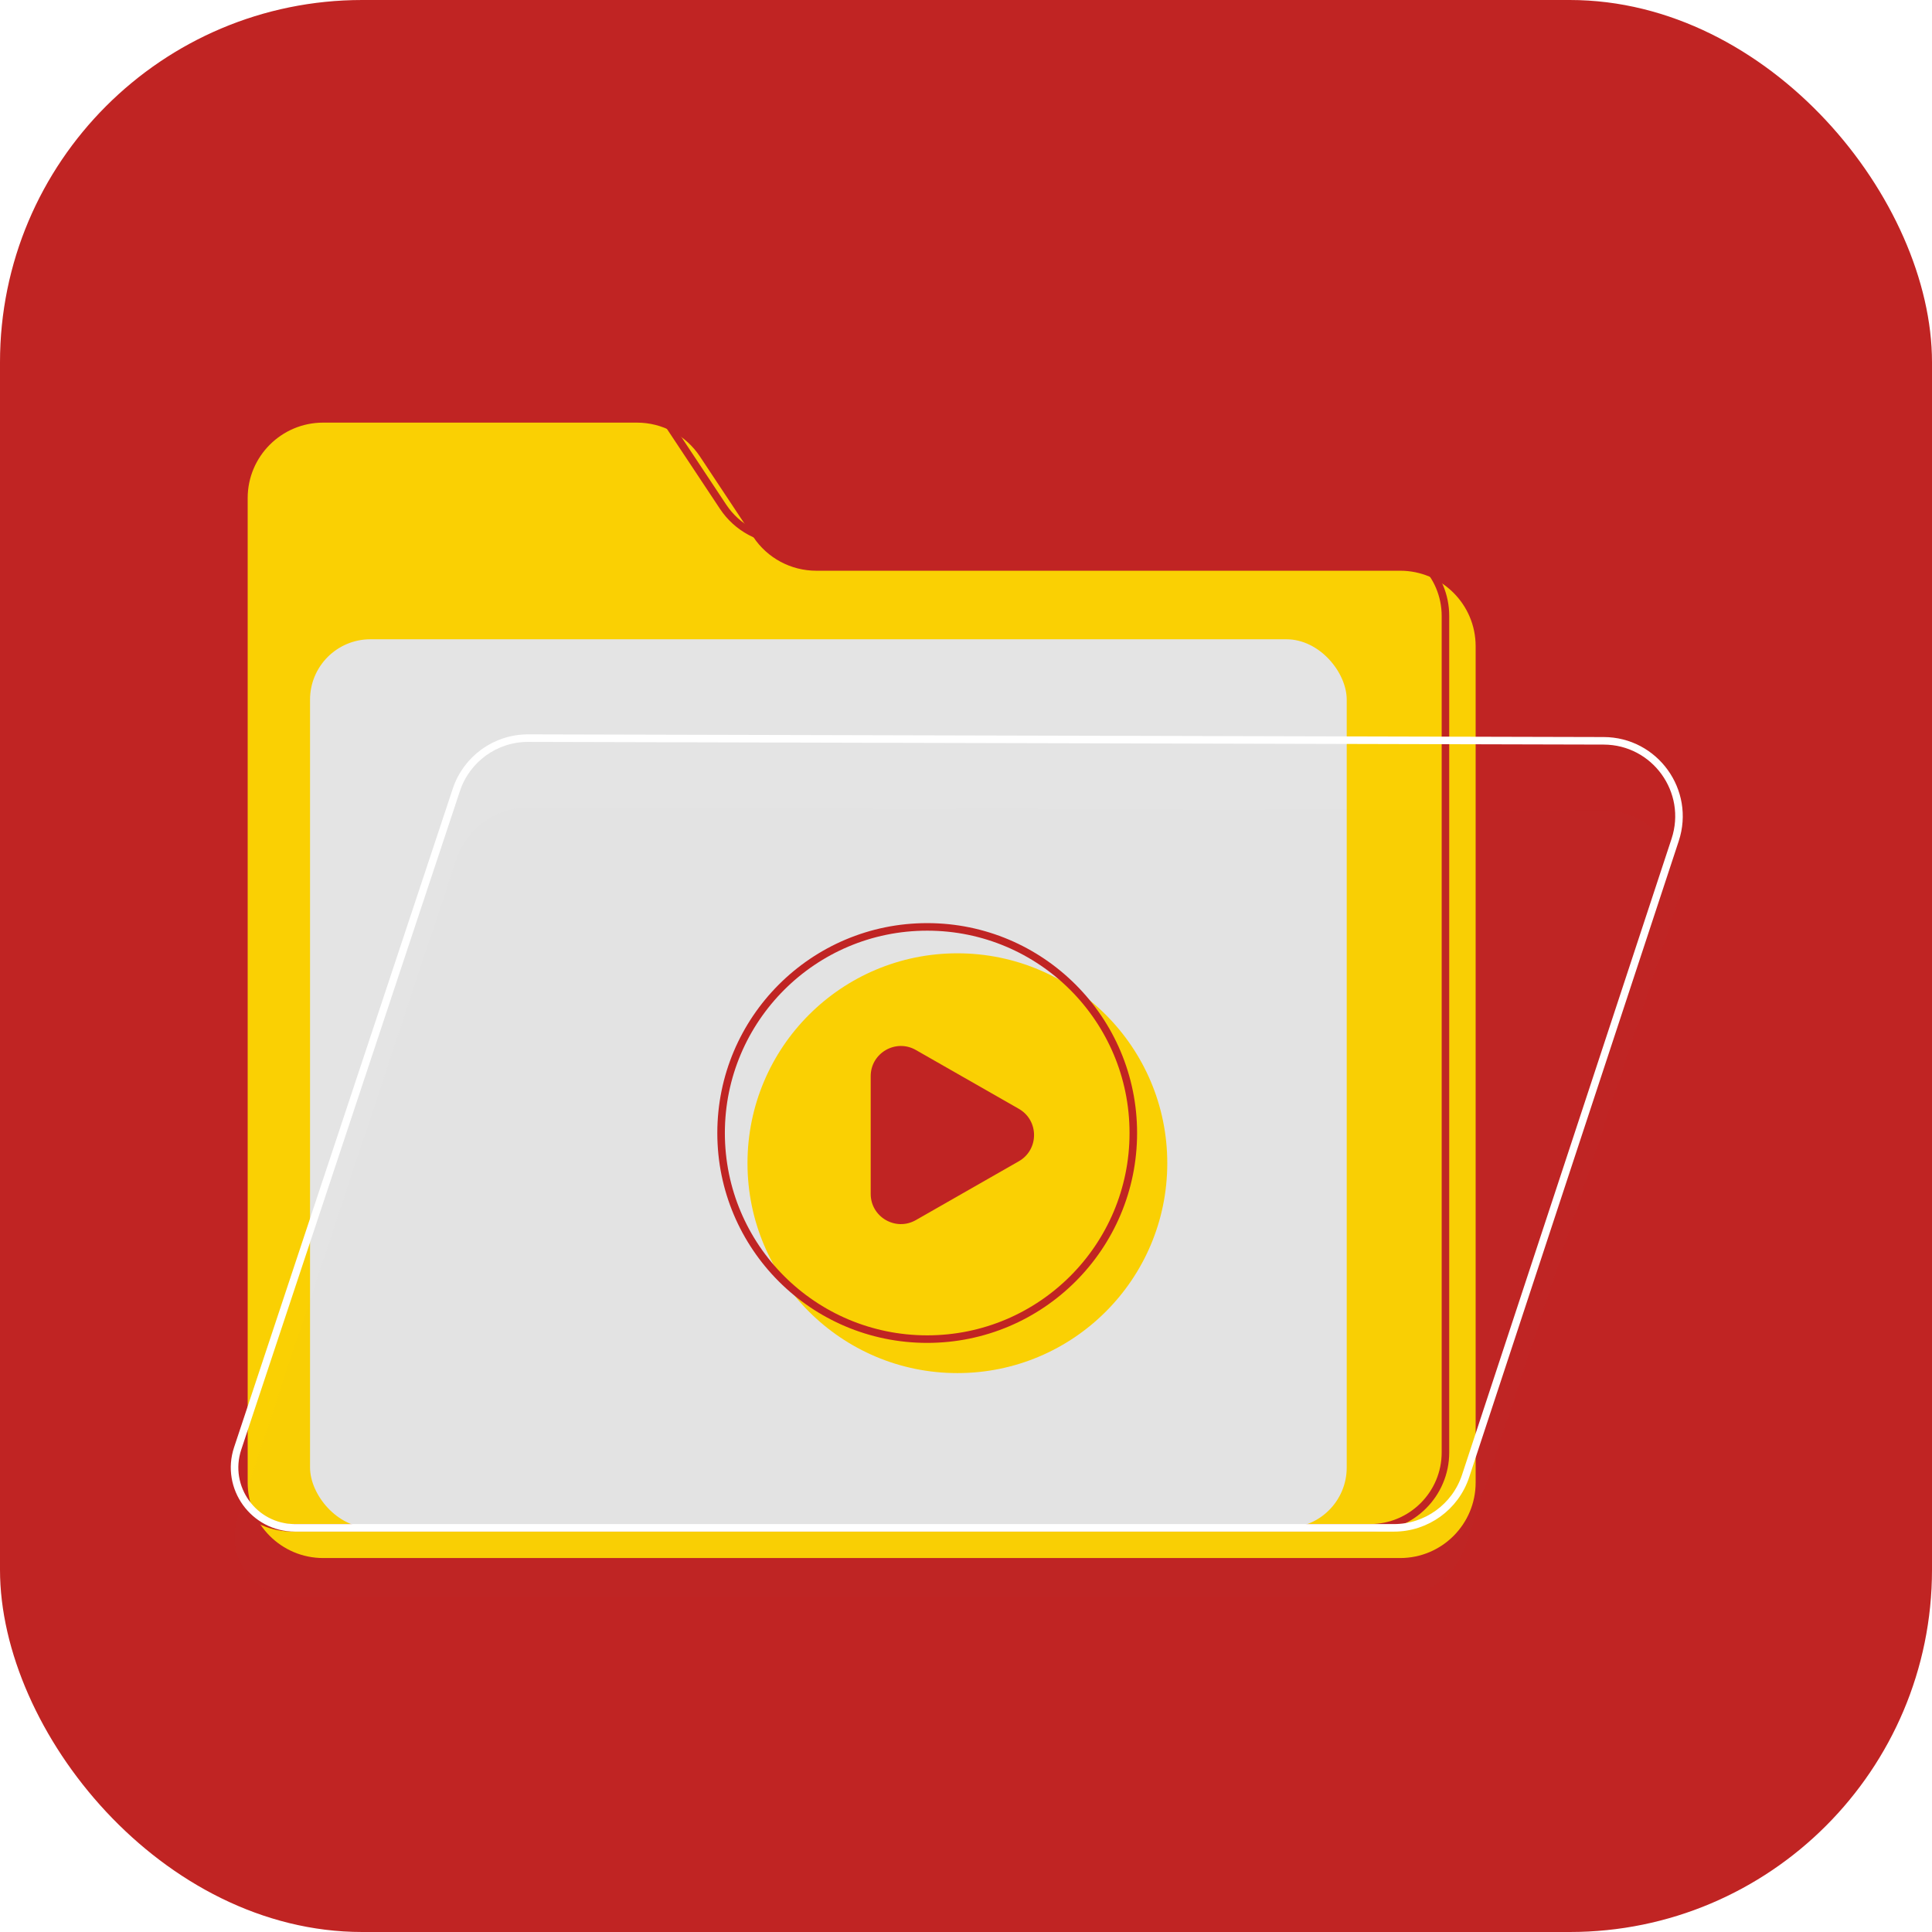
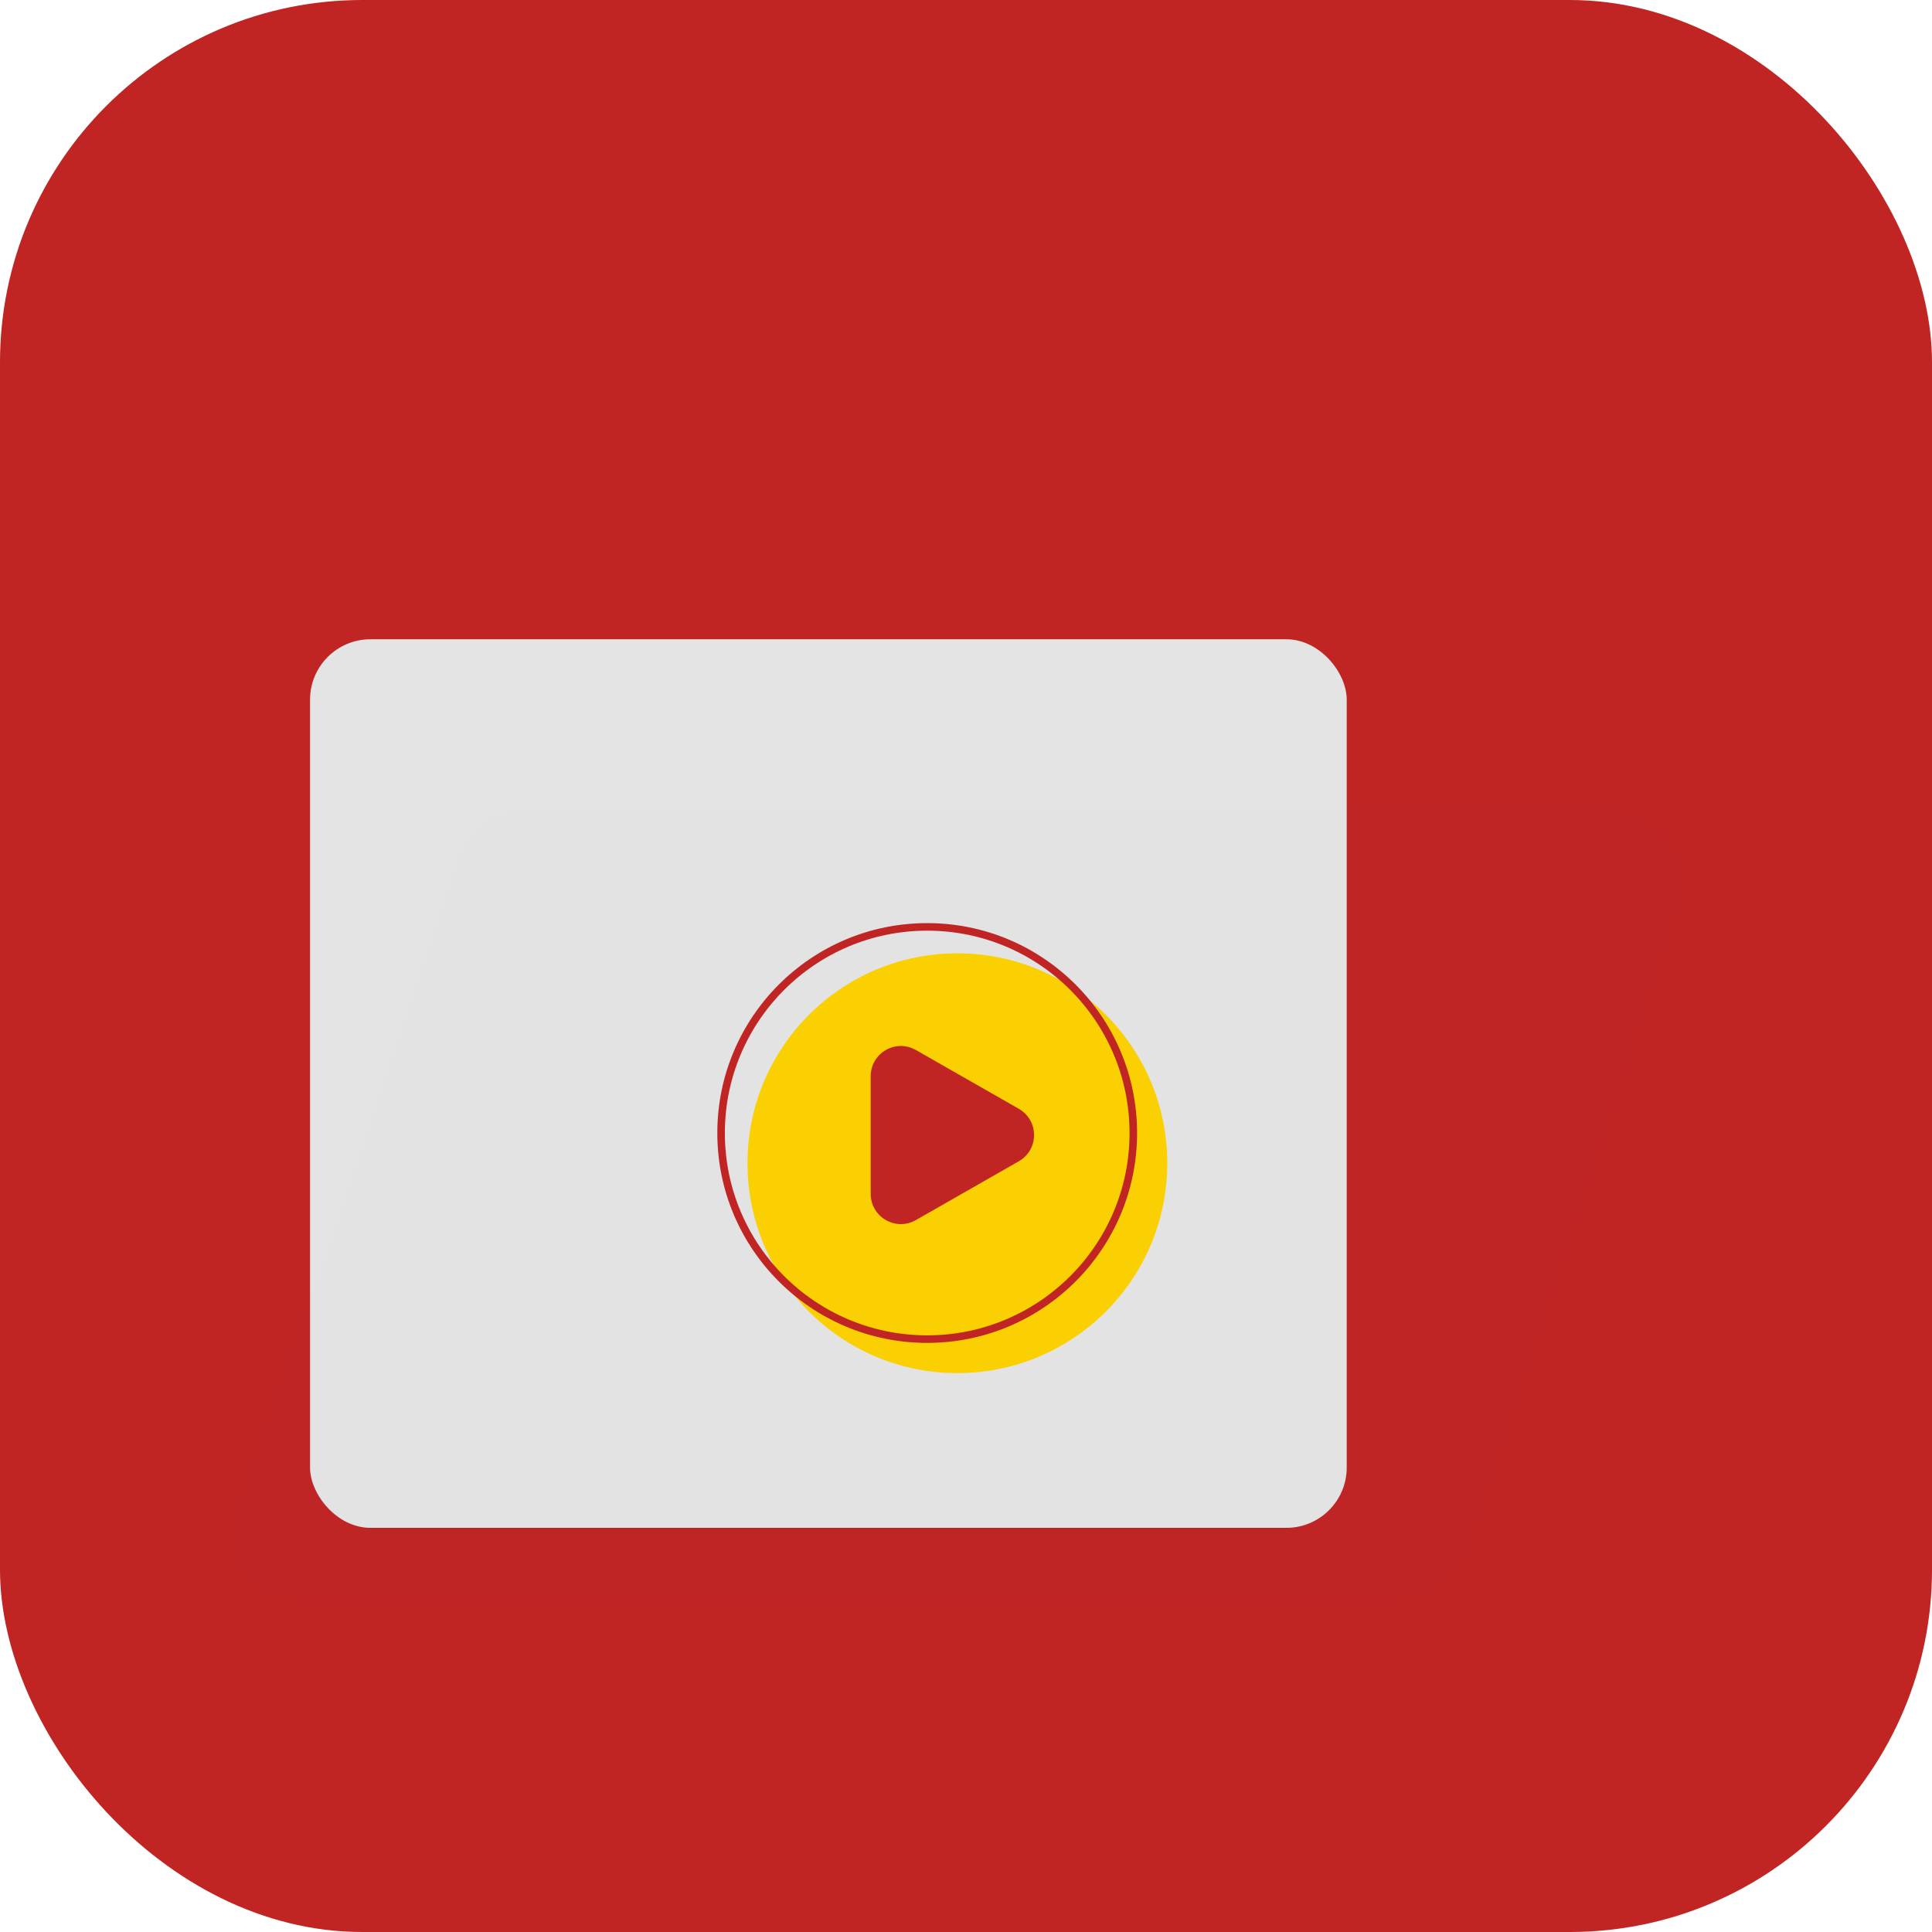
<svg xmlns="http://www.w3.org/2000/svg" width="128" height="128" viewBox="0 0 128 128" fill="none">
  <rect width="128" height="128" rx="24" fill="#C02423" />
  <g filter="url(#filter0_ii_376_680)">
-     <path d="M40.2 26H19.409C16.648 26 14.409 28.239 14.409 31V96.224C14.409 98.985 16.648 101.224 19.409 101.224H90.765C93.526 101.224 95.765 98.985 95.765 96.224V40.812C95.765 38.05 93.526 35.812 90.765 35.812H52.075C50.4 35.812 48.835 34.972 47.909 33.576L44.367 28.236C43.441 26.84 41.876 26 40.2 26Z" fill="#FAD003" />
-   </g>
-   <path d="M40.2 26H19.409C16.648 26 14.409 28.239 14.409 31V96.224C14.409 98.985 16.648 101.224 19.409 101.224H90.765C93.526 101.224 95.765 98.985 95.765 96.224V40.812C95.765 38.05 93.526 35.812 90.765 35.812H52.075C50.4 35.812 48.835 34.972 47.909 33.576L44.367 28.236C43.441 26.84 41.876 26 40.2 26Z" stroke="#C02423" stroke-width="0.5" />
+     </g>
  <rect x="20.541" y="42.353" width="68.683" height="58.871" rx="4" fill="#E4E4E4" />
  <g filter="url(#filter1_iii_376_680)">
    <path d="M92.352 101.224H19.543C16.815 101.224 14.887 98.552 15.747 95.963L30.235 52.328C30.915 50.279 32.834 48.898 34.993 48.903L106.247 49.081C109.647 49.09 112.047 52.416 110.983 55.646L97.101 97.788C96.426 99.838 94.511 101.224 92.352 101.224Z" fill="#C4C4C4" fill-opacity="0.01" />
  </g>
-   <path d="M92.352 101.224H19.543C16.815 101.224 14.887 98.552 15.747 95.963L30.235 52.328C30.915 50.279 32.834 48.898 34.993 48.903L106.247 49.081C109.647 49.09 112.047 52.416 110.983 55.646L97.101 97.788C96.426 99.838 94.511 101.224 92.352 101.224Z" stroke="white" stroke-width="0.5" />
  <g filter="url(#filter2_ii_376_680)">
    <ellipse cx="61.429" cy="75.065" rx="13.906" ry="13.906" fill="#FAD003" />
  </g>
  <path d="M75.085 75.065C75.085 82.607 68.971 88.72 61.429 88.72C53.888 88.72 47.774 82.607 47.774 75.065C47.774 67.523 53.888 61.409 61.429 61.409C68.971 61.409 75.085 67.523 75.085 75.065Z" stroke="#C02423" stroke-width="0.5" />
  <path d="M67.501 73.463C68.844 74.231 68.844 76.168 67.501 76.936L60.679 80.834C59.345 81.596 57.686 80.633 57.686 79.098L57.686 71.301C57.686 69.766 59.345 68.803 60.679 69.565L67.501 73.463Z" fill="#C02423" />
  <defs>
    <filter id="filter0_ii_376_680" x="14.159" y="25.75" width="83.856" height="77.724" filterUnits="userSpaceOnUse" color-interpolation-filters="sRGB">
      <feFlood flood-opacity="0" result="BackgroundImageFix" />
      <feBlend mode="normal" in="SourceGraphic" in2="BackgroundImageFix" result="shape" />
      <feColorMatrix in="SourceAlpha" type="matrix" values="0 0 0 0 0 0 0 0 0 0 0 0 0 0 0 0 0 0 127 0" result="hardAlpha" />
      <feOffset />
      <feGaussianBlur stdDeviation="1.2" />
      <feComposite in2="hardAlpha" operator="arithmetic" k2="-1" k3="1" />
      <feColorMatrix type="matrix" values="0 0 0 0 0 0 0 0 0 0 0 0 0 0 0 0 0 0 0.4 0" />
      <feBlend mode="normal" in2="shape" result="effect1_innerShadow_376_680" />
      <feColorMatrix in="SourceAlpha" type="matrix" values="0 0 0 0 0 0 0 0 0 0 0 0 0 0 0 0 0 0 127 0" result="hardAlpha" />
      <feOffset dx="2" dy="2" />
      <feGaussianBlur stdDeviation="2.4" />
      <feComposite in2="hardAlpha" operator="arithmetic" k2="-1" k3="1" />
      <feColorMatrix type="matrix" values="0 0 0 0 1 0 0 0 0 1 0 0 0 0 1 0 0 0 0.5 0" />
      <feBlend mode="normal" in2="effect1_innerShadow_376_680" result="effect2_innerShadow_376_680" />
    </filter>
    <filter id="filter1_iii_376_680" x="15.29" y="46.653" width="96.199" height="60.602" filterUnits="userSpaceOnUse" color-interpolation-filters="sRGB">
      <feFlood flood-opacity="0" result="BackgroundImageFix" />
      <feBlend mode="normal" in="SourceGraphic" in2="BackgroundImageFix" result="shape" />
      <feColorMatrix in="SourceAlpha" type="matrix" values="0 0 0 0 0 0 0 0 0 0 0 0 0 0 0 0 0 0 127 0" result="hardAlpha" />
      <feOffset dy="0.826" />
      <feGaussianBlur stdDeviation="16.517" />
      <feComposite in2="hardAlpha" operator="arithmetic" k2="-1" k3="1" />
      <feColorMatrix type="matrix" values="0 0 0 0 0.889 0 0 0 0 0.871 0 0 0 0 1 0 0 0 0.2 0" />
      <feBlend mode="normal" in2="shape" result="effect1_innerShadow_376_680" />
      <feColorMatrix in="SourceAlpha" type="matrix" values="0 0 0 0 0 0 0 0 0 0 0 0 0 0 0 0 0 0 127 0" result="hardAlpha" />
      <feOffset dy="5.781" />
      <feGaussianBlur stdDeviation="3.809" />
      <feComposite in2="hardAlpha" operator="arithmetic" k2="-1" k3="1" />
      <feColorMatrix type="matrix" values="0 0 0 0 1 0 0 0 0 1 0 0 0 0 1 0 0 0 1 0" />
      <feBlend mode="normal" in2="effect1_innerShadow_376_680" result="effect2_innerShadow_376_680" />
      <feColorMatrix in="SourceAlpha" type="matrix" values="0 0 0 0 0 0 0 0 0 0 0 0 0 0 0 0 0 0 127 0" result="hardAlpha" />
      <feOffset dy="-2" />
      <feGaussianBlur stdDeviation="6" />
      <feComposite in2="hardAlpha" operator="arithmetic" k2="-1" k3="1" />
      <feColorMatrix type="matrix" values="0 0 0 0 1 0 0 0 0 1 0 0 0 0 1 0 0 0 1 0" />
      <feBlend mode="normal" in2="effect2_innerShadow_376_680" result="effect3_innerShadow_376_680" />
    </filter>
    <filter id="filter2_ii_376_680" x="47.524" y="61.159" width="29.811" height="29.811" filterUnits="userSpaceOnUse" color-interpolation-filters="sRGB">
      <feFlood flood-opacity="0" result="BackgroundImageFix" />
      <feBlend mode="normal" in="SourceGraphic" in2="BackgroundImageFix" result="shape" />
      <feColorMatrix in="SourceAlpha" type="matrix" values="0 0 0 0 0 0 0 0 0 0 0 0 0 0 0 0 0 0 127 0" result="hardAlpha" />
      <feOffset />
      <feGaussianBlur stdDeviation="1.2" />
      <feComposite in2="hardAlpha" operator="arithmetic" k2="-1" k3="1" />
      <feColorMatrix type="matrix" values="0 0 0 0 0 0 0 0 0 0 0 0 0 0 0 0 0 0 0.4 0" />
      <feBlend mode="normal" in2="shape" result="effect1_innerShadow_376_680" />
      <feColorMatrix in="SourceAlpha" type="matrix" values="0 0 0 0 0 0 0 0 0 0 0 0 0 0 0 0 0 0 127 0" result="hardAlpha" />
      <feOffset dx="2" dy="2" />
      <feGaussianBlur stdDeviation="2.4" />
      <feComposite in2="hardAlpha" operator="arithmetic" k2="-1" k3="1" />
      <feColorMatrix type="matrix" values="0 0 0 0 1 0 0 0 0 1 0 0 0 0 1 0 0 0 0.5 0" />
      <feBlend mode="normal" in2="effect1_innerShadow_376_680" result="effect2_innerShadow_376_680" />
    </filter>
  </defs>
</svg>